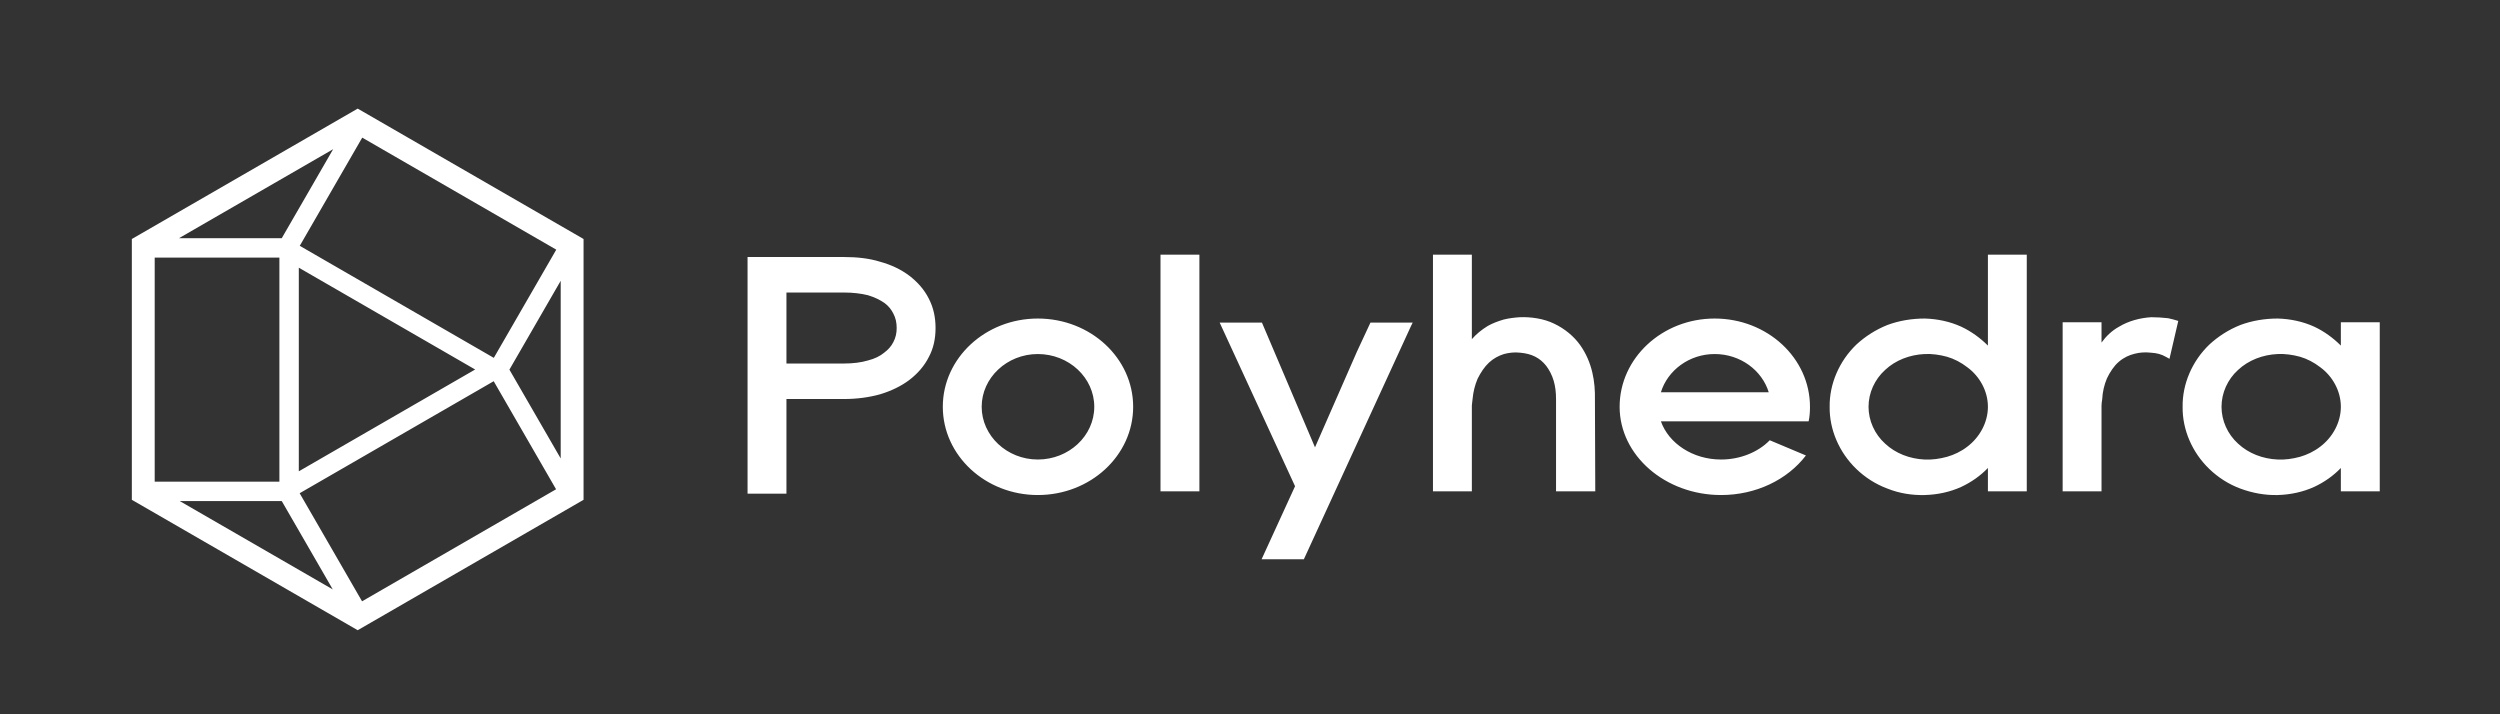
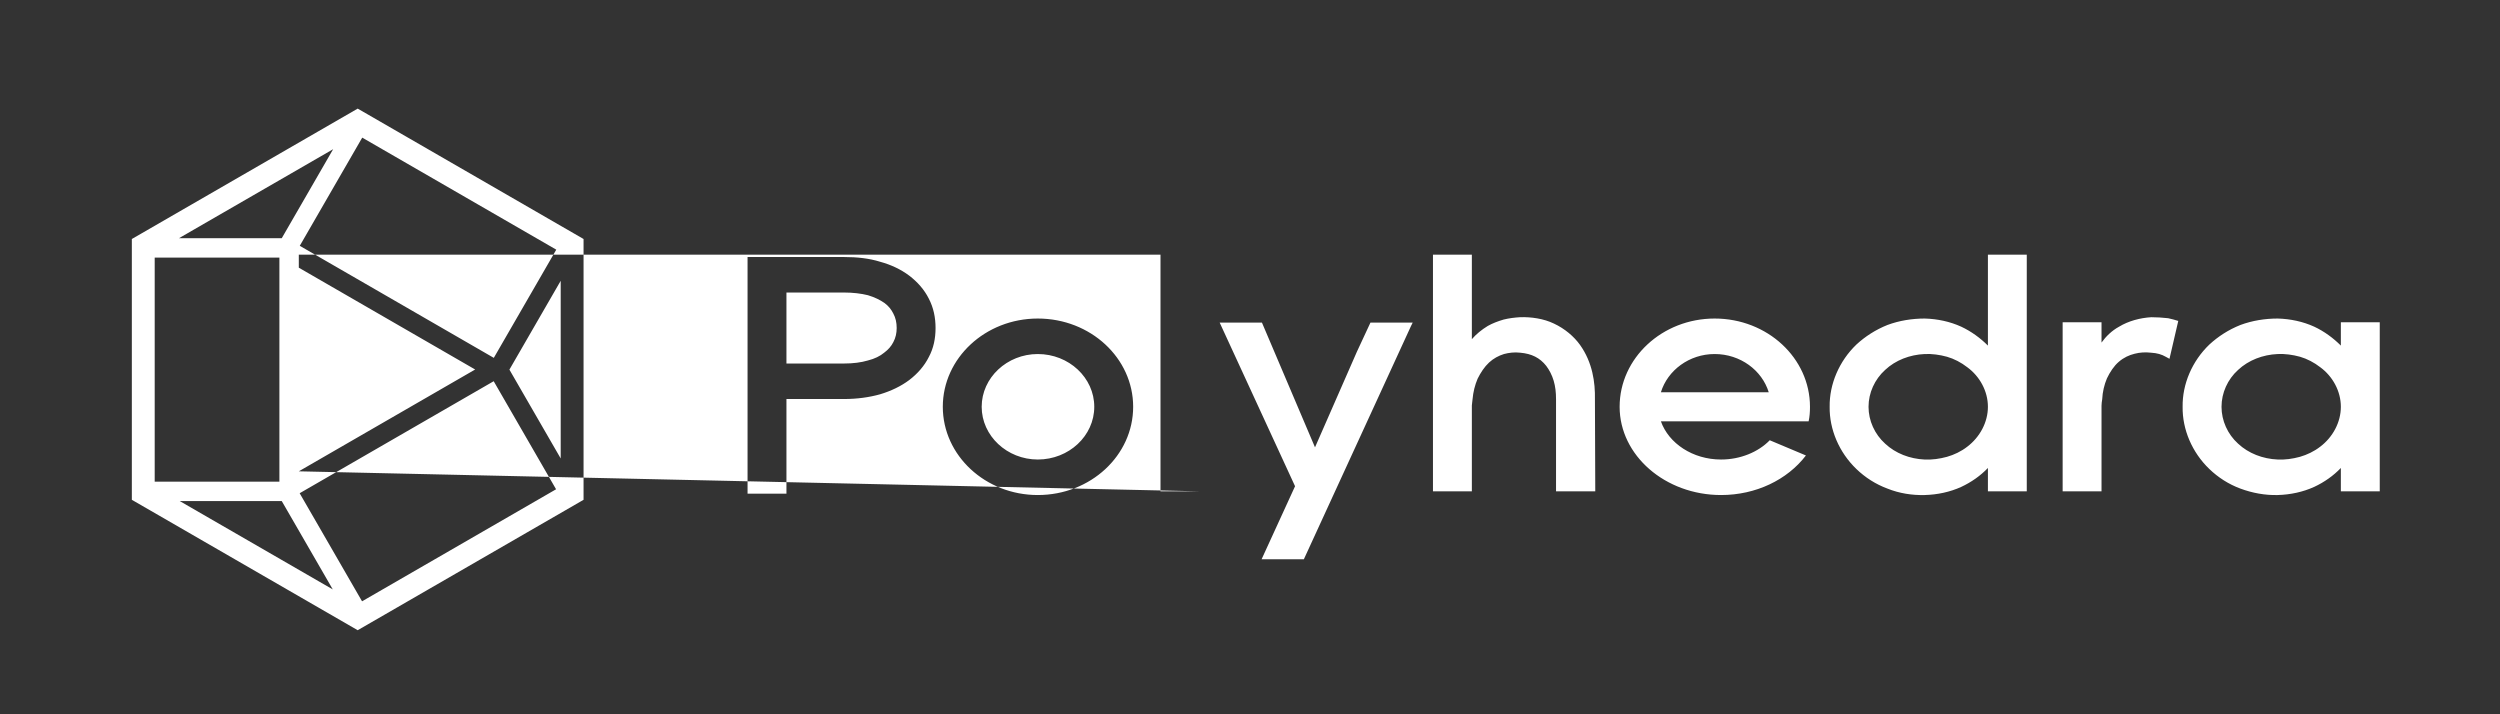
<svg xmlns="http://www.w3.org/2000/svg" width="140" height="40" viewBox="0 0 140 40" fill="none">
  <rect x="0" y="0" width="140" height="40" fill="#333333" stroke="none" />
-   <path fill-rule="evenodd" clip-rule="evenodd" d="M32.679 13.384L20.031 6.082L7.383 13.384V27.989L20.031 35.292L32.679 27.989V13.384ZM10.064 28.059L18.636 33.008L15.778 28.059H10.064ZM16.781 27.621L20.275 33.673L31.14 27.399L27.647 21.348L16.781 27.621ZM28.527 20.699L31.399 25.673V15.725L28.527 20.699ZM31.151 13.981L27.653 20.04L16.787 13.766L20.285 7.707L31.151 13.981ZM18.657 8.354L15.779 13.338H10.024L18.657 8.354ZM15.646 14.425H8.663V26.972H15.646V14.425ZM16.733 26.394L26.609 20.692L16.733 14.99V26.394ZM67.166 27.514V14.26H64.988V27.514H67.166ZM50.914 15.434C51.387 15.794 51.766 16.229 52.012 16.721C52.278 17.233 52.391 17.782 52.391 18.369C52.391 18.956 52.278 19.505 52.012 19.997C51.766 20.489 51.387 20.925 50.914 21.285C50.46 21.625 49.91 21.891 49.286 22.08C48.68 22.25 47.998 22.345 47.26 22.345H44.041V27.647H41.863V14.393H47.26C47.998 14.393 48.68 14.468 49.286 14.658C49.91 14.828 50.46 15.093 50.914 15.434ZM49.513 19.751C49.74 19.581 49.91 19.391 50.024 19.164C50.157 18.918 50.214 18.653 50.214 18.369C50.214 18.066 50.157 17.801 50.024 17.555C49.91 17.327 49.759 17.138 49.532 16.968C49.286 16.797 48.983 16.646 48.604 16.532C48.225 16.438 47.771 16.381 47.26 16.381H44.041V20.357H47.26C47.771 20.357 48.225 20.3 48.604 20.186C48.983 20.092 49.286 19.94 49.513 19.751ZM52.797 22.78C52.797 20.053 55.183 17.838 58.117 17.838C61.071 17.838 63.457 20.053 63.457 22.78C63.457 25.506 61.071 27.722 58.117 27.722C55.183 27.722 52.797 25.506 52.797 22.78ZM54.974 22.78C54.974 24.408 56.395 25.733 58.117 25.733C59.859 25.733 61.279 24.408 61.279 22.78C61.279 21.151 59.859 19.826 58.117 19.826C56.395 19.826 54.974 21.151 54.974 22.78ZM76.746 18.064H79.112L79.018 18.254L73.016 31.319H70.649L72.523 27.229L68.301 18.064H70.668L73.64 25.051L75.988 19.693L76.746 18.064ZM89.335 27.514L89.316 22.364C89.335 21.417 89.183 20.3 88.482 19.315C88.142 18.842 87.63 18.406 87.024 18.122C86.438 17.838 85.737 17.744 85.131 17.763C84.828 17.782 84.506 17.819 84.203 17.895C83.881 17.99 83.579 18.104 83.313 18.255C82.972 18.463 82.67 18.709 82.424 18.993V14.26H80.246V27.514H82.424V22.704C82.433 22.649 82.437 22.593 82.442 22.537C82.447 22.479 82.452 22.422 82.462 22.364C82.499 21.947 82.594 21.568 82.746 21.209C82.916 20.868 83.124 20.546 83.389 20.3C83.635 20.073 83.919 19.921 84.222 19.826C84.506 19.751 84.809 19.713 85.131 19.751C85.775 19.808 86.23 20.035 86.589 20.489C86.76 20.716 86.911 21 87.006 21.322C87.1 21.644 87.138 21.966 87.138 22.364V27.514H89.335ZM101.283 23.594H100.905H93.01C93.445 24.825 94.789 25.733 96.379 25.733C97.459 25.733 98.462 25.317 99.106 24.654L101.132 25.506C100.09 26.87 98.33 27.722 96.379 27.722C93.256 27.722 90.699 25.506 90.699 22.78C90.699 20.053 93.085 17.838 96.02 17.838C98.974 17.838 101.359 20.053 101.359 22.78C101.359 23.064 101.341 23.329 101.283 23.594ZM96.02 19.826C94.6 19.826 93.388 20.735 93.01 21.966H99.049C98.671 20.735 97.459 19.826 96.02 19.826ZM111.323 14.26V19.353C110.906 18.936 110.394 18.558 109.826 18.293C109.201 18.009 108.501 17.857 107.781 17.838C107.081 17.838 106.361 17.952 105.699 18.198C105.036 18.463 104.449 18.842 103.957 19.296C102.992 20.224 102.442 21.512 102.461 22.78C102.442 24.049 102.992 25.336 103.957 26.264C104.449 26.738 105.036 27.116 105.699 27.362C106.361 27.628 107.081 27.741 107.781 27.722C108.501 27.703 109.201 27.552 109.826 27.268C110.394 27.003 110.906 26.643 111.323 26.207V27.514H113.499V14.26H111.323ZM110.167 25.015C109.826 25.28 109.429 25.469 109.031 25.582C108.615 25.696 108.198 25.753 107.781 25.734C106.949 25.696 106.153 25.393 105.567 24.844C104.979 24.314 104.638 23.556 104.638 22.78C104.638 22.004 104.979 21.247 105.567 20.716C106.153 20.167 106.949 19.864 107.781 19.826C108.198 19.808 108.615 19.864 109.031 19.978C109.429 20.091 109.826 20.3 110.167 20.565C110.868 21.076 111.323 21.909 111.323 22.78C111.323 23.651 110.868 24.484 110.167 25.015ZM120.469 17.764C120.771 17.764 121.093 17.783 121.415 17.82C121.605 17.858 121.794 17.915 121.983 17.972L121.491 20.093C121.453 20.074 121.421 20.055 121.388 20.037L121.388 20.037L121.388 20.037C121.355 20.017 121.321 19.998 121.282 19.979C121.055 19.846 120.791 19.771 120.469 19.752C120.128 19.714 119.844 19.733 119.541 19.809C119.238 19.884 118.935 20.017 118.651 20.263C118.385 20.49 118.159 20.831 117.988 21.191C117.837 21.551 117.742 21.948 117.723 22.365C117.704 22.478 117.685 22.611 117.685 22.724V27.515H115.508V18.048H117.685V19.184C117.932 18.843 118.253 18.521 118.669 18.294C119.2 17.972 119.844 17.802 120.469 17.764ZM131.088 18.046V19.353C130.671 18.936 130.161 18.557 129.592 18.292C128.968 18.008 128.267 17.857 127.547 17.838C126.847 17.838 126.127 17.952 125.465 18.198C124.801 18.463 124.215 18.841 123.723 19.296C122.756 20.224 122.208 21.511 122.227 22.78C122.208 24.048 122.756 25.336 123.723 26.264C124.215 26.737 124.801 27.116 125.465 27.362C126.127 27.608 126.847 27.741 127.547 27.722C128.267 27.703 128.968 27.551 129.592 27.267C130.161 27.002 130.671 26.642 131.088 26.207V27.513H133.266V18.046H131.088ZM129.933 25.014C129.592 25.279 129.194 25.468 128.797 25.582C128.38 25.696 127.964 25.753 127.547 25.733C126.714 25.696 125.919 25.393 125.332 24.844C124.745 24.314 124.405 23.556 124.405 22.78C124.405 22.003 124.745 21.246 125.332 20.716C125.919 20.167 126.714 19.864 127.547 19.826C127.964 19.807 128.38 19.864 128.797 19.977C129.194 20.091 129.592 20.299 129.933 20.564C130.634 21.076 131.088 21.909 131.088 22.78C131.088 23.651 130.634 24.484 129.933 25.014Z" fill="white" />
+   <path fill-rule="evenodd" clip-rule="evenodd" d="M32.679 13.384L20.031 6.082L7.383 13.384V27.989L20.031 35.292L32.679 27.989V13.384ZM10.064 28.059L18.636 33.008L15.778 28.059H10.064ZM16.781 27.621L20.275 33.673L31.14 27.399L27.647 21.348L16.781 27.621ZM28.527 20.699L31.399 25.673V15.725L28.527 20.699ZM31.151 13.981L27.653 20.04L16.787 13.766L20.285 7.707L31.151 13.981ZM18.657 8.354L15.779 13.338H10.024L18.657 8.354ZM15.646 14.425H8.663V26.972H15.646V14.425ZM16.733 26.394L26.609 20.692L16.733 14.99V26.394ZV14.26H64.988V27.514H67.166ZM50.914 15.434C51.387 15.794 51.766 16.229 52.012 16.721C52.278 17.233 52.391 17.782 52.391 18.369C52.391 18.956 52.278 19.505 52.012 19.997C51.766 20.489 51.387 20.925 50.914 21.285C50.46 21.625 49.91 21.891 49.286 22.08C48.68 22.25 47.998 22.345 47.26 22.345H44.041V27.647H41.863V14.393H47.26C47.998 14.393 48.68 14.468 49.286 14.658C49.91 14.828 50.46 15.093 50.914 15.434ZM49.513 19.751C49.74 19.581 49.91 19.391 50.024 19.164C50.157 18.918 50.214 18.653 50.214 18.369C50.214 18.066 50.157 17.801 50.024 17.555C49.91 17.327 49.759 17.138 49.532 16.968C49.286 16.797 48.983 16.646 48.604 16.532C48.225 16.438 47.771 16.381 47.26 16.381H44.041V20.357H47.26C47.771 20.357 48.225 20.3 48.604 20.186C48.983 20.092 49.286 19.94 49.513 19.751ZM52.797 22.78C52.797 20.053 55.183 17.838 58.117 17.838C61.071 17.838 63.457 20.053 63.457 22.78C63.457 25.506 61.071 27.722 58.117 27.722C55.183 27.722 52.797 25.506 52.797 22.78ZM54.974 22.78C54.974 24.408 56.395 25.733 58.117 25.733C59.859 25.733 61.279 24.408 61.279 22.78C61.279 21.151 59.859 19.826 58.117 19.826C56.395 19.826 54.974 21.151 54.974 22.78ZM76.746 18.064H79.112L79.018 18.254L73.016 31.319H70.649L72.523 27.229L68.301 18.064H70.668L73.64 25.051L75.988 19.693L76.746 18.064ZM89.335 27.514L89.316 22.364C89.335 21.417 89.183 20.3 88.482 19.315C88.142 18.842 87.63 18.406 87.024 18.122C86.438 17.838 85.737 17.744 85.131 17.763C84.828 17.782 84.506 17.819 84.203 17.895C83.881 17.99 83.579 18.104 83.313 18.255C82.972 18.463 82.67 18.709 82.424 18.993V14.26H80.246V27.514H82.424V22.704C82.433 22.649 82.437 22.593 82.442 22.537C82.447 22.479 82.452 22.422 82.462 22.364C82.499 21.947 82.594 21.568 82.746 21.209C82.916 20.868 83.124 20.546 83.389 20.3C83.635 20.073 83.919 19.921 84.222 19.826C84.506 19.751 84.809 19.713 85.131 19.751C85.775 19.808 86.23 20.035 86.589 20.489C86.76 20.716 86.911 21 87.006 21.322C87.1 21.644 87.138 21.966 87.138 22.364V27.514H89.335ZM101.283 23.594H100.905H93.01C93.445 24.825 94.789 25.733 96.379 25.733C97.459 25.733 98.462 25.317 99.106 24.654L101.132 25.506C100.09 26.87 98.33 27.722 96.379 27.722C93.256 27.722 90.699 25.506 90.699 22.78C90.699 20.053 93.085 17.838 96.02 17.838C98.974 17.838 101.359 20.053 101.359 22.78C101.359 23.064 101.341 23.329 101.283 23.594ZM96.02 19.826C94.6 19.826 93.388 20.735 93.01 21.966H99.049C98.671 20.735 97.459 19.826 96.02 19.826ZM111.323 14.26V19.353C110.906 18.936 110.394 18.558 109.826 18.293C109.201 18.009 108.501 17.857 107.781 17.838C107.081 17.838 106.361 17.952 105.699 18.198C105.036 18.463 104.449 18.842 103.957 19.296C102.992 20.224 102.442 21.512 102.461 22.78C102.442 24.049 102.992 25.336 103.957 26.264C104.449 26.738 105.036 27.116 105.699 27.362C106.361 27.628 107.081 27.741 107.781 27.722C108.501 27.703 109.201 27.552 109.826 27.268C110.394 27.003 110.906 26.643 111.323 26.207V27.514H113.499V14.26H111.323ZM110.167 25.015C109.826 25.28 109.429 25.469 109.031 25.582C108.615 25.696 108.198 25.753 107.781 25.734C106.949 25.696 106.153 25.393 105.567 24.844C104.979 24.314 104.638 23.556 104.638 22.78C104.638 22.004 104.979 21.247 105.567 20.716C106.153 20.167 106.949 19.864 107.781 19.826C108.198 19.808 108.615 19.864 109.031 19.978C109.429 20.091 109.826 20.3 110.167 20.565C110.868 21.076 111.323 21.909 111.323 22.78C111.323 23.651 110.868 24.484 110.167 25.015ZM120.469 17.764C120.771 17.764 121.093 17.783 121.415 17.82C121.605 17.858 121.794 17.915 121.983 17.972L121.491 20.093C121.453 20.074 121.421 20.055 121.388 20.037L121.388 20.037L121.388 20.037C121.355 20.017 121.321 19.998 121.282 19.979C121.055 19.846 120.791 19.771 120.469 19.752C120.128 19.714 119.844 19.733 119.541 19.809C119.238 19.884 118.935 20.017 118.651 20.263C118.385 20.49 118.159 20.831 117.988 21.191C117.837 21.551 117.742 21.948 117.723 22.365C117.704 22.478 117.685 22.611 117.685 22.724V27.515H115.508V18.048H117.685V19.184C117.932 18.843 118.253 18.521 118.669 18.294C119.2 17.972 119.844 17.802 120.469 17.764ZM131.088 18.046V19.353C130.671 18.936 130.161 18.557 129.592 18.292C128.968 18.008 128.267 17.857 127.547 17.838C126.847 17.838 126.127 17.952 125.465 18.198C124.801 18.463 124.215 18.841 123.723 19.296C122.756 20.224 122.208 21.511 122.227 22.78C122.208 24.048 122.756 25.336 123.723 26.264C124.215 26.737 124.801 27.116 125.465 27.362C126.127 27.608 126.847 27.741 127.547 27.722C128.267 27.703 128.968 27.551 129.592 27.267C130.161 27.002 130.671 26.642 131.088 26.207V27.513H133.266V18.046H131.088ZM129.933 25.014C129.592 25.279 129.194 25.468 128.797 25.582C128.38 25.696 127.964 25.753 127.547 25.733C126.714 25.696 125.919 25.393 125.332 24.844C124.745 24.314 124.405 23.556 124.405 22.78C124.405 22.003 124.745 21.246 125.332 20.716C125.919 20.167 126.714 19.864 127.547 19.826C127.964 19.807 128.38 19.864 128.797 19.977C129.194 20.091 129.592 20.299 129.933 20.564C130.634 21.076 131.088 21.909 131.088 22.78C131.088 23.651 130.634 24.484 129.933 25.014Z" fill="white" />
</svg>